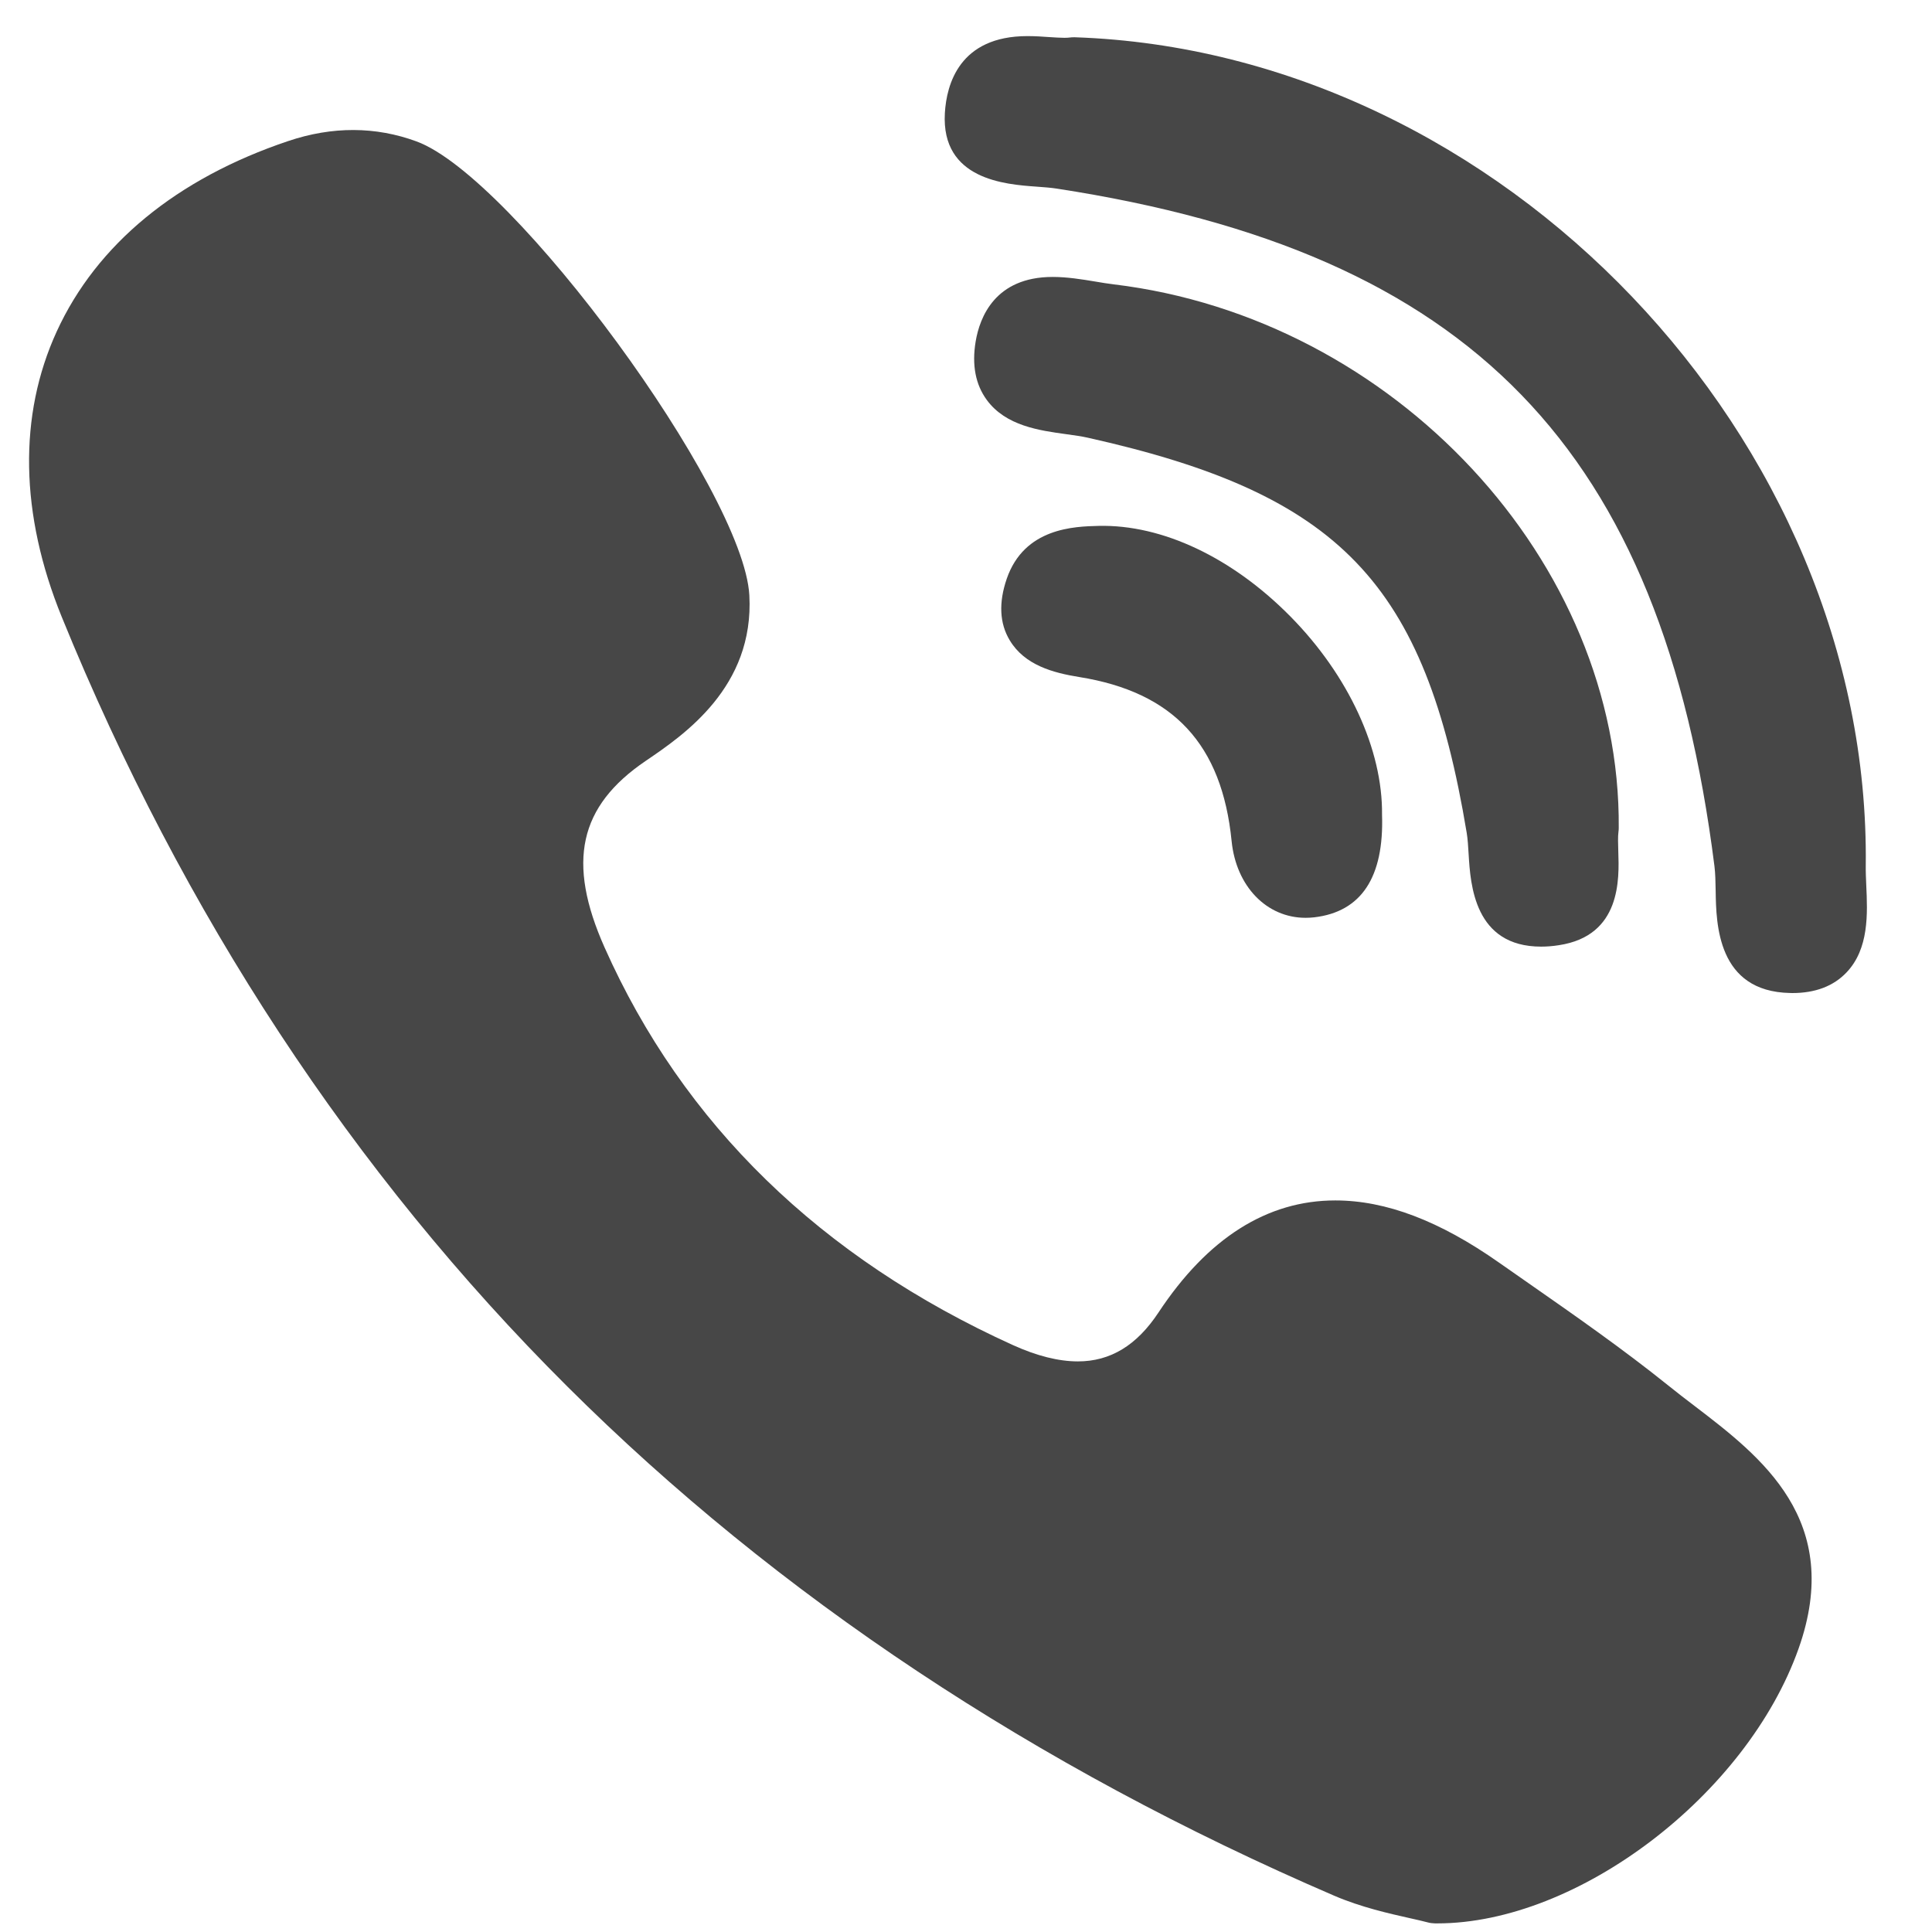
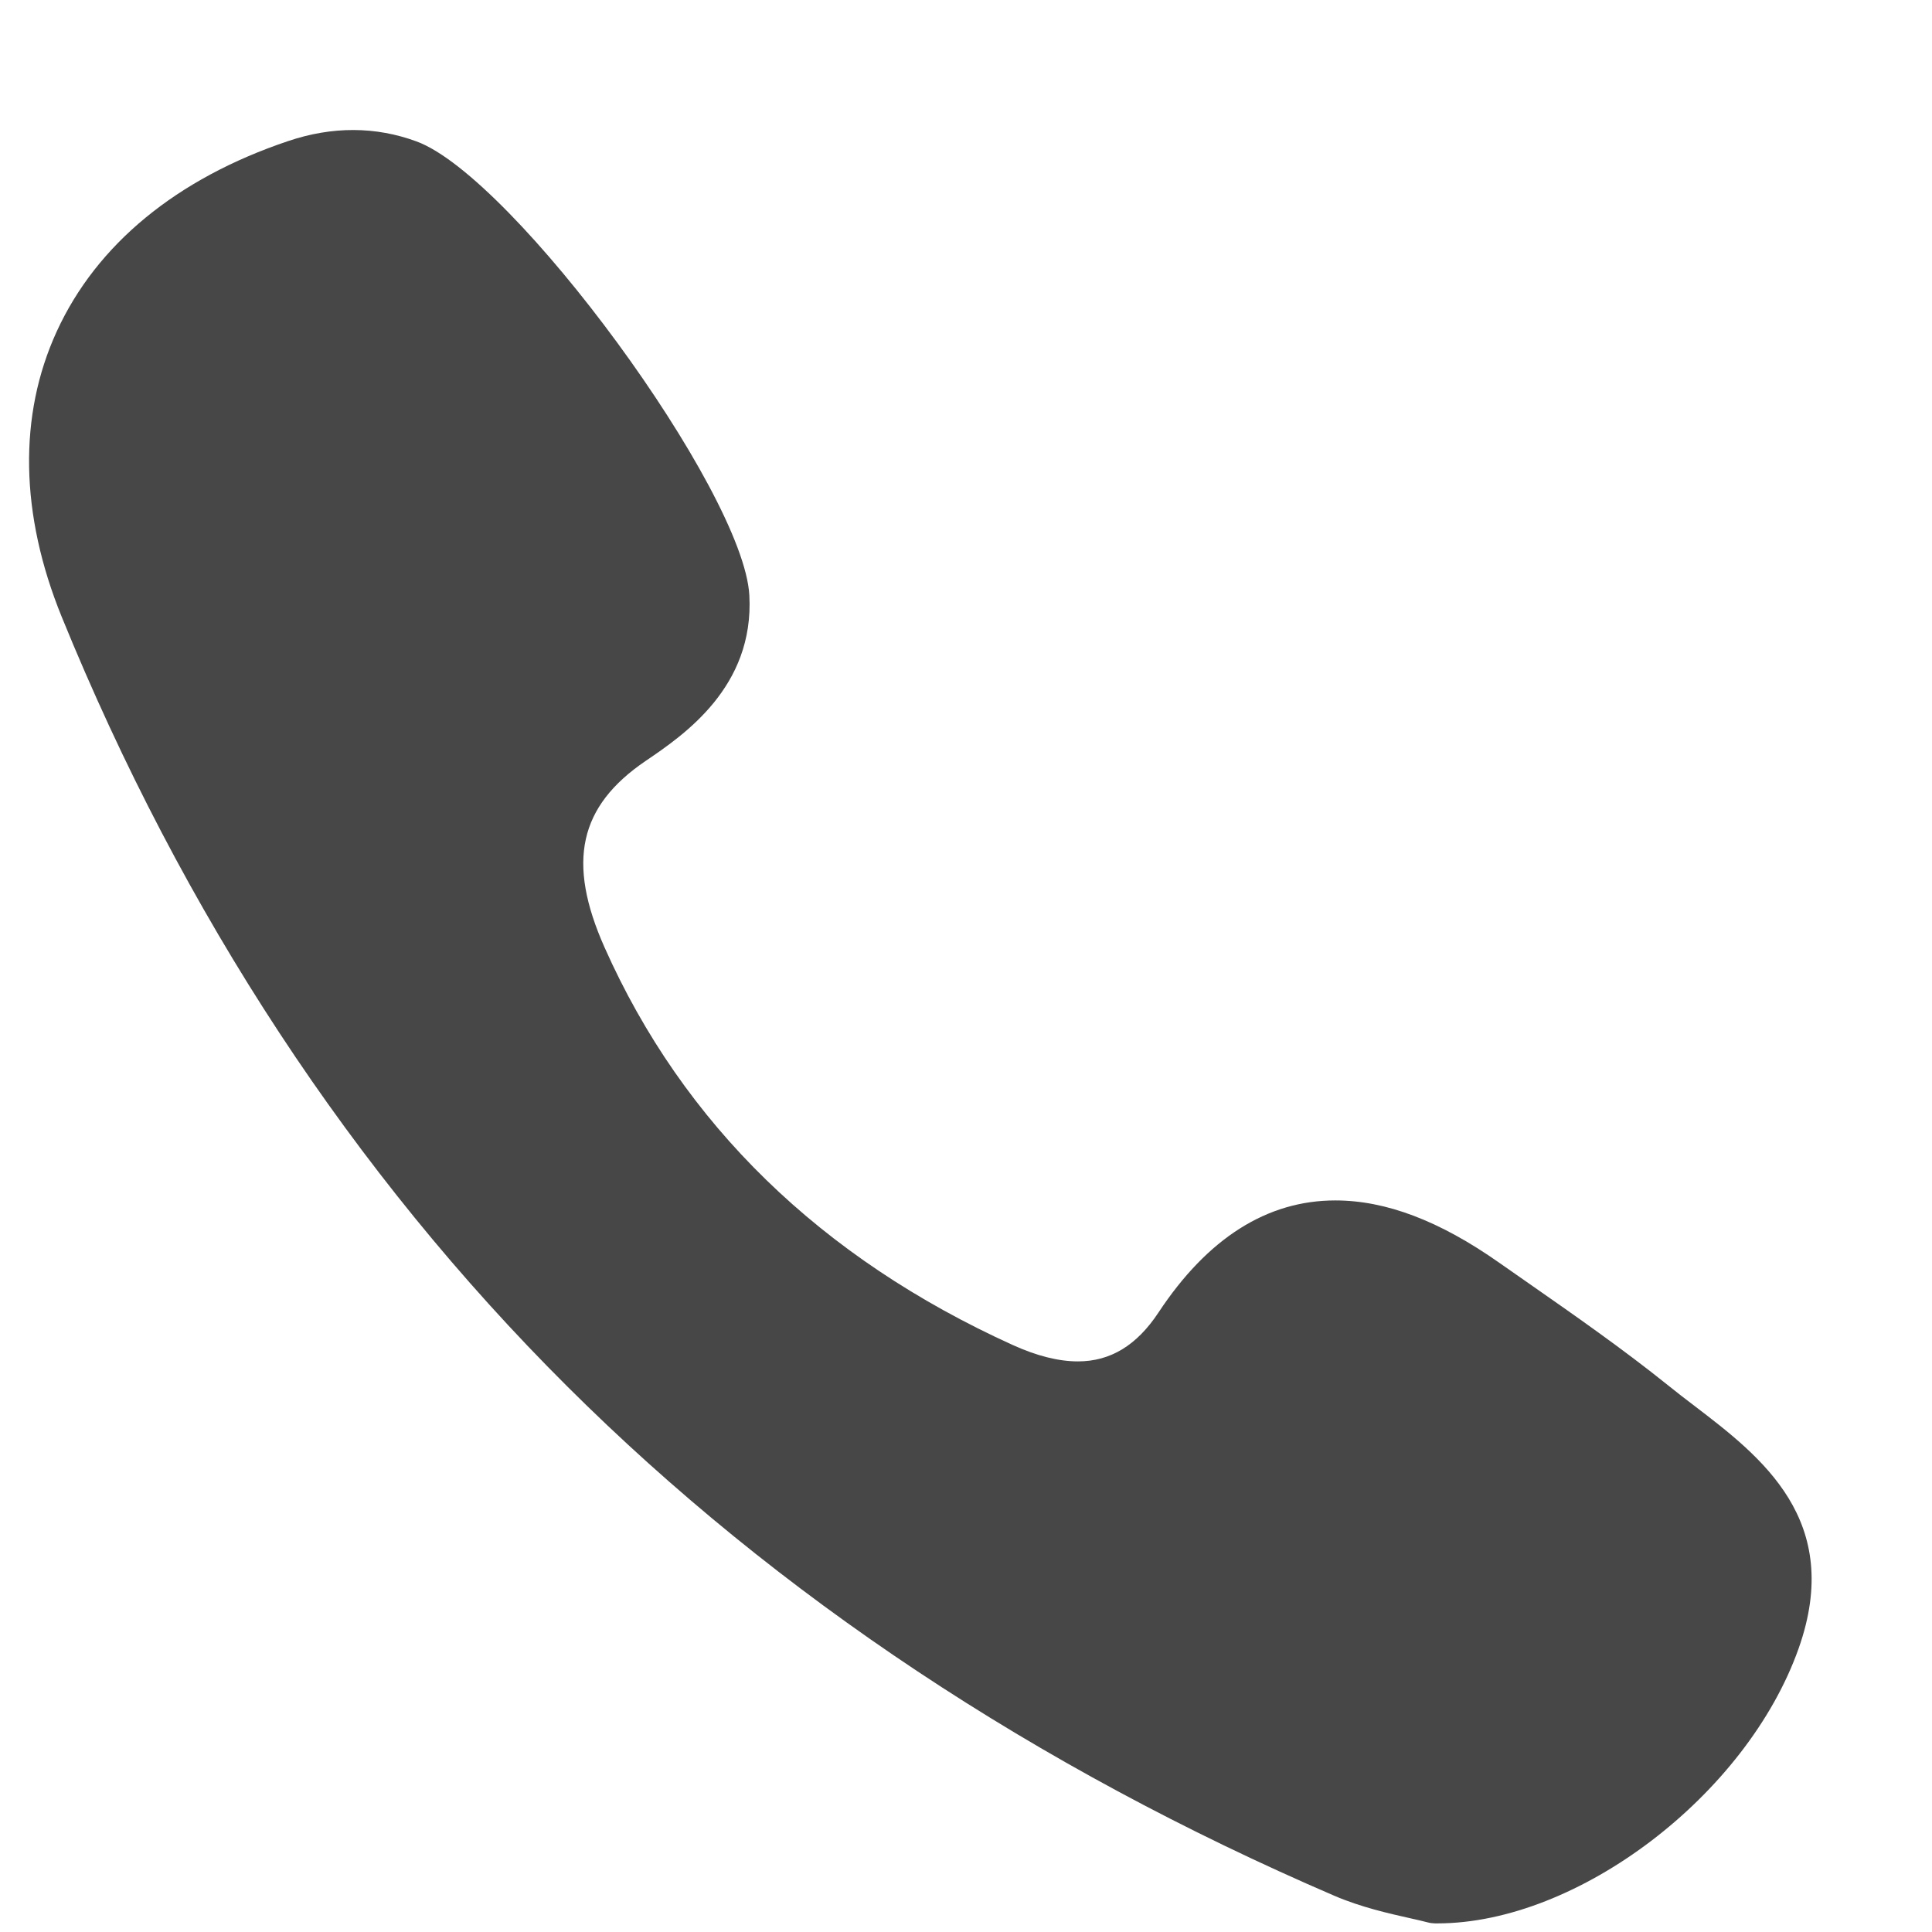
<svg xmlns="http://www.w3.org/2000/svg" width="35" height="35" viewBox="0 0 35 35" fill="none">
  <g clip-path="url(#clip0)">
-     <path d="M29.325 15.001C29.366 10.181 25.26 5.762 20.173 5.151C20.072 5.139 19.962 5.121 19.845 5.101C19.593 5.059 19.332 5.017 19.07 5.017C18.027 5.017 17.748 5.749 17.675 6.186C17.604 6.611 17.672 6.967 17.877 7.246C18.222 7.716 18.83 7.799 19.318 7.866C19.461 7.886 19.596 7.904 19.709 7.93C24.279 8.951 25.819 10.557 26.571 15.089C26.589 15.199 26.598 15.336 26.606 15.481C26.639 16.022 26.707 17.149 27.919 17.149H27.919C28.02 17.149 28.129 17.141 28.241 17.123C29.37 16.952 29.334 15.922 29.317 15.427C29.313 15.287 29.308 15.155 29.32 15.068C29.323 15.046 29.325 15.024 29.325 15.001Z" fill="#474747" />
-     <path d="M18.775 3.381C18.91 3.391 19.038 3.4 19.145 3.417C26.651 4.571 30.103 8.127 31.059 15.692C31.075 15.82 31.078 15.977 31.081 16.143C31.09 16.734 31.11 17.964 32.43 17.989L32.471 17.99C32.885 17.99 33.215 17.865 33.45 17.618C33.861 17.188 33.833 16.55 33.809 16.036C33.804 15.911 33.798 15.792 33.8 15.688C33.895 7.952 27.198 0.936 19.469 0.675C19.437 0.674 19.406 0.676 19.375 0.68C19.36 0.682 19.332 0.685 19.284 0.685C19.207 0.685 19.112 0.678 19.011 0.672C18.89 0.663 18.752 0.654 18.612 0.654C17.381 0.654 17.147 1.529 17.117 2.05C17.048 3.256 18.214 3.341 18.775 3.381Z" fill="#474747" />
    <path d="M30.697 25.469C30.537 25.347 30.372 25.221 30.218 25.096C29.398 24.437 28.526 23.829 27.683 23.241C27.508 23.119 27.333 22.997 27.159 22.875C26.079 22.116 25.108 21.747 24.19 21.747C22.955 21.747 21.877 22.43 20.988 23.776C20.594 24.373 20.116 24.663 19.527 24.663C19.179 24.663 18.783 24.564 18.351 24.368C14.865 22.787 12.376 20.363 10.952 17.163C10.264 15.617 10.487 14.606 11.698 13.784C12.386 13.317 13.666 12.448 13.575 10.784C13.473 8.894 9.303 3.208 7.546 2.562C6.803 2.289 6.021 2.286 5.219 2.556C3.2 3.235 1.751 4.427 1.028 6.004C0.33 7.527 0.361 9.316 1.119 11.177C3.31 16.556 6.391 21.247 10.277 25.117C14.08 28.906 18.754 32.01 24.169 34.342C24.657 34.552 25.169 34.666 25.543 34.75C25.671 34.779 25.781 34.803 25.861 34.825C25.905 34.837 25.95 34.843 25.996 34.844L26.039 34.844C26.039 34.844 26.039 34.844 26.039 34.844C28.586 34.844 31.644 32.517 32.584 29.863C33.406 27.54 31.904 26.391 30.697 25.469Z" fill="#474747" />
-     <path d="M19.901 9.527C19.465 9.538 18.557 9.56 18.238 10.485C18.09 10.917 18.107 11.292 18.292 11.599C18.562 12.051 19.08 12.189 19.551 12.265C21.259 12.539 22.137 13.484 22.312 15.238C22.394 16.056 22.945 16.627 23.652 16.627H23.652C23.704 16.627 23.758 16.624 23.811 16.618C24.662 16.517 25.074 15.892 25.037 14.761C25.05 13.58 24.432 12.24 23.382 11.173C22.327 10.102 21.056 9.499 19.901 9.527Z" fill="#474747" />
  </g>
  <defs>
    <clipPath id="clip0">
      <rect width="34.19" height="34.19" fill="white" transform="translate(0.078 0.654)" />
    </clipPath>
  </defs>
</svg>